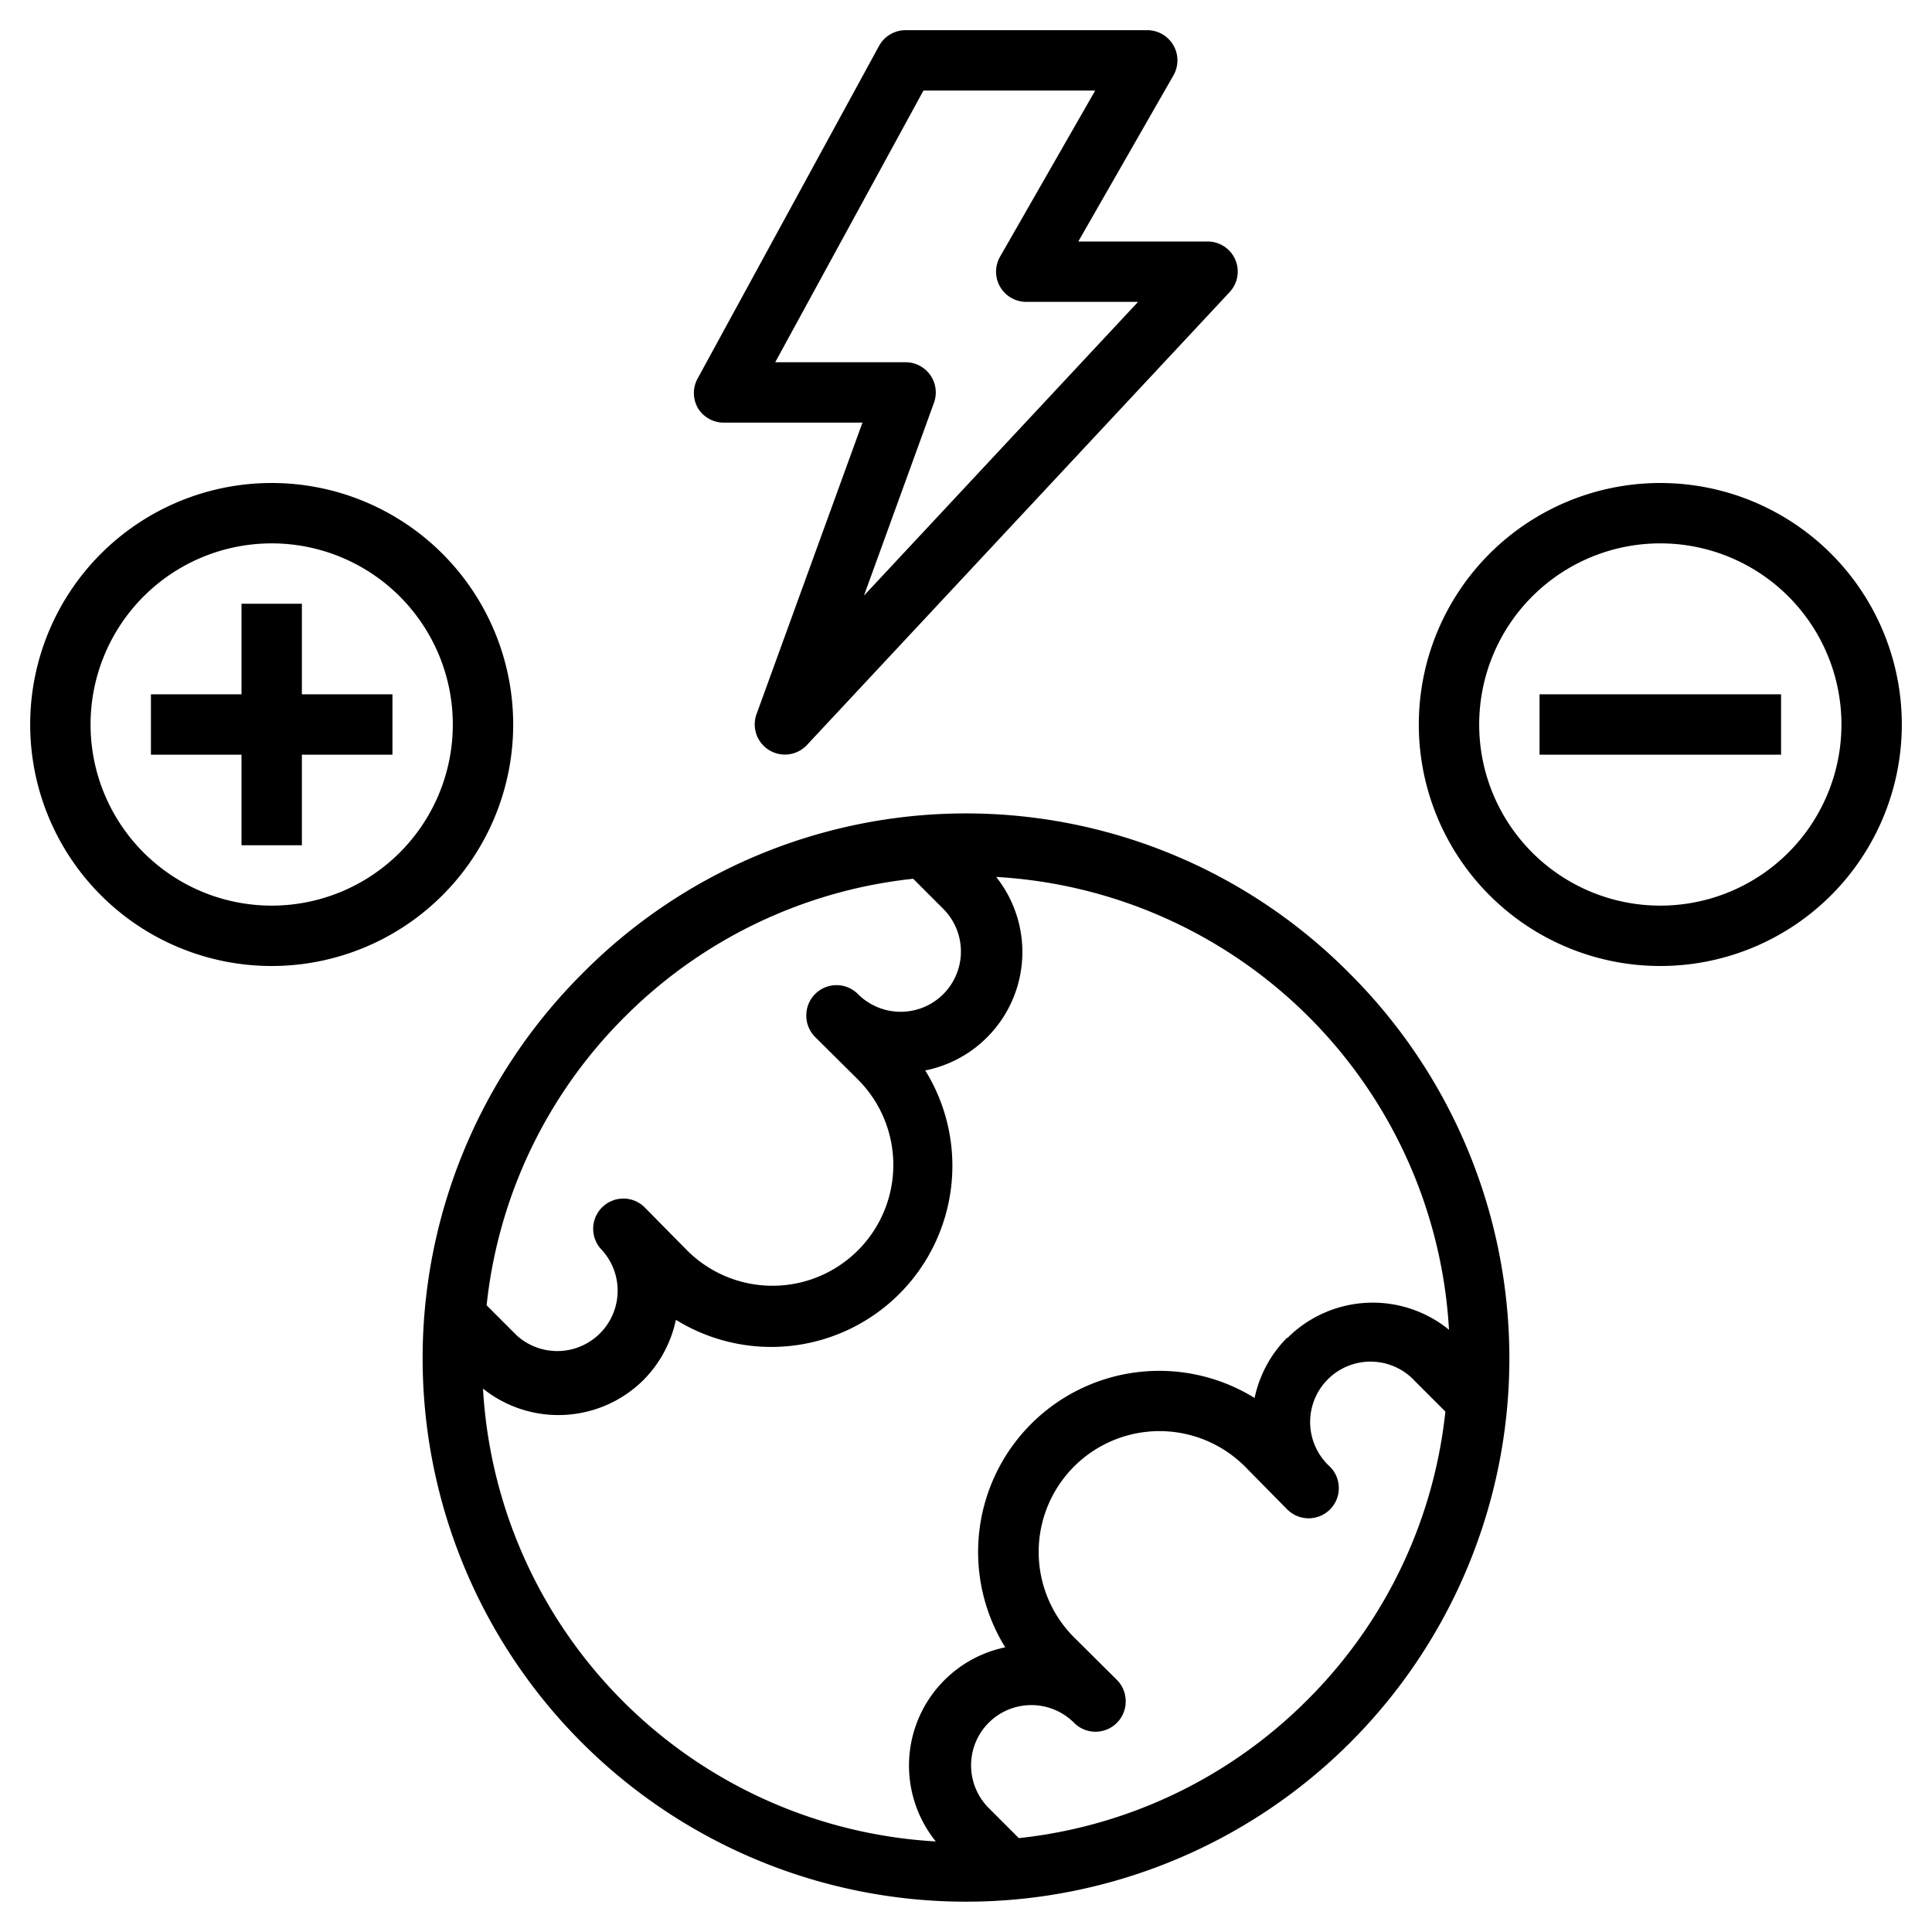
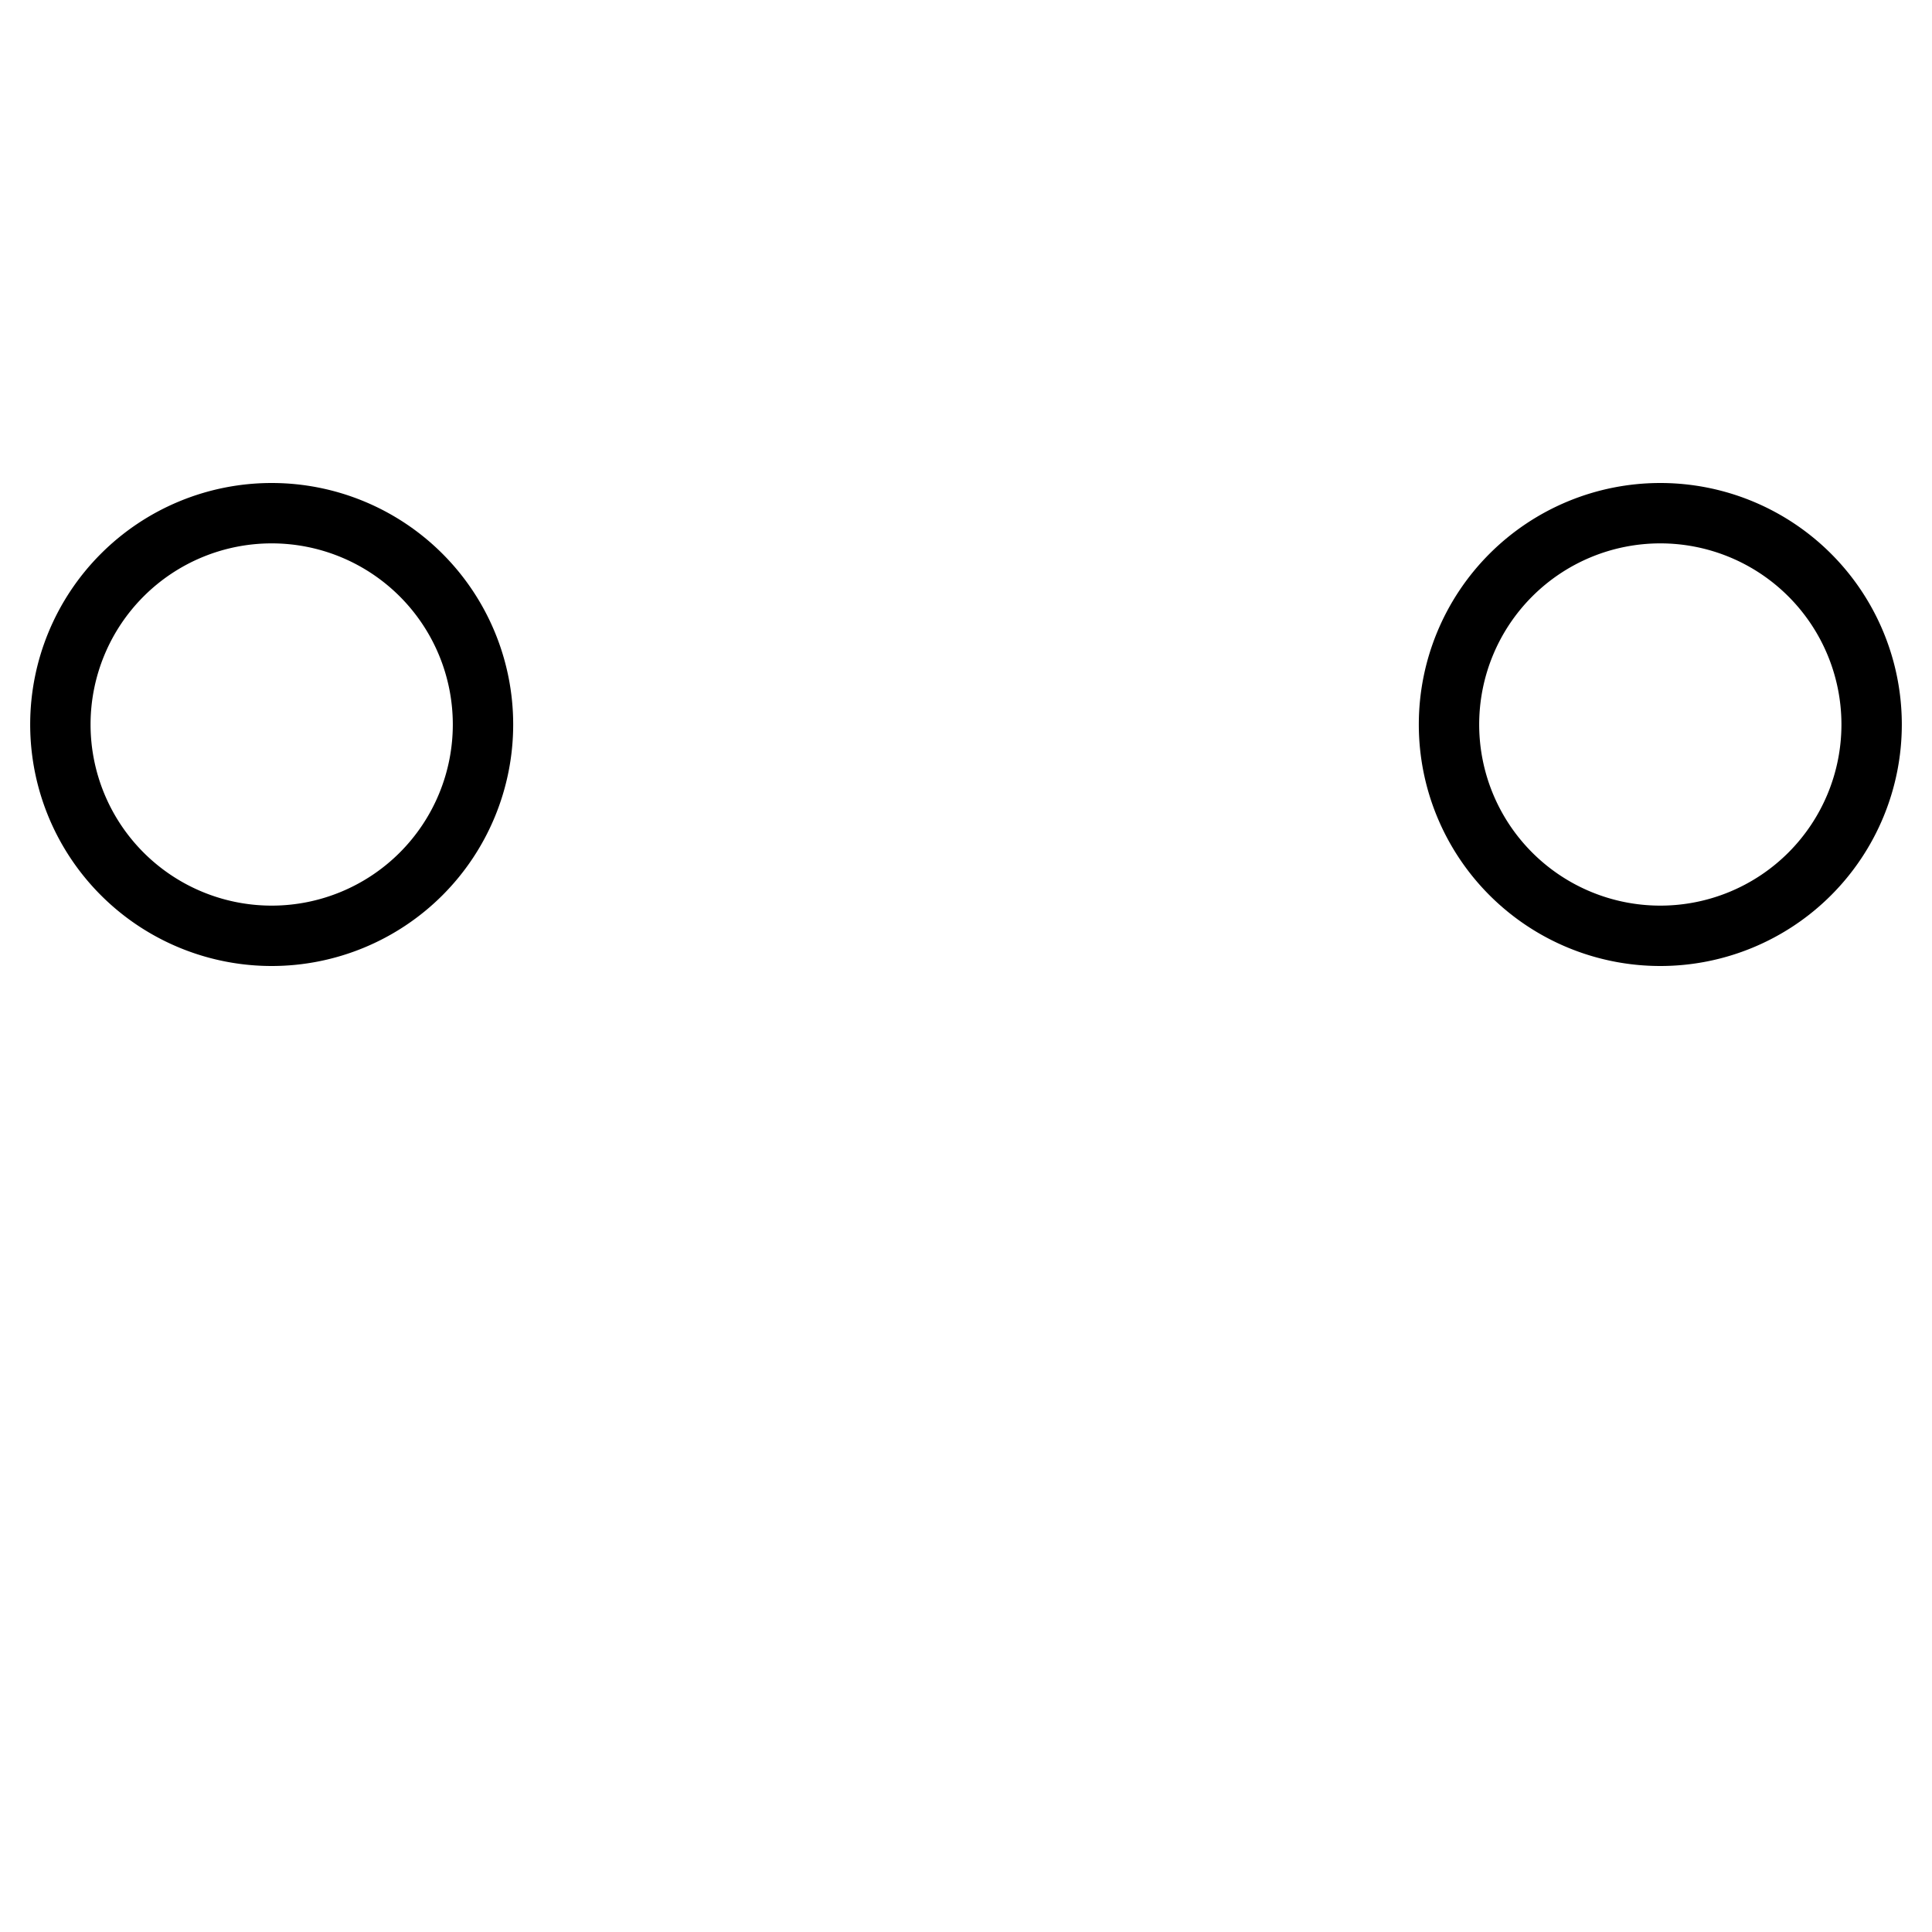
<svg xmlns="http://www.w3.org/2000/svg" id="Layer_1" height="512" viewBox="0 0 64 64" width="512" data-name="Layer 1">
-   <path d="m19.27 32.27a18 18 0 1 0 25.46 0 17.88 17.88 0 0 0 -25.46 0zm1.42 1.42a15.87 15.87 0 0 1 9.56-4.58l1 1a2 2 0 0 1 0 2.82 2 2 0 0 1 -2.83 0 1 1 0 0 0 -1.42 0 1 1 0 0 0 -.29.71 1 1 0 0 0 .29.71l1.42 1.41a4 4 0 0 1 -5.66 5.66l-1.4-1.42a1 1 0 0 0 -1.42 0 1 1 0 0 0 -.29.7 1 1 0 0 0 .29.71 2 2 0 0 1 -2.82 2.83l-1-1a15.83 15.83 0 0 1 4.57-9.55zm22.62 22.62a15.87 15.87 0 0 1 -9.56 4.58l-1-1a2 2 0 0 1 0-2.82 2 2 0 0 1 2.83 0 1 1 0 0 0 1.42 0 1 1 0 0 0 .29-.71 1 1 0 0 0 -.29-.71l-1.42-1.41a4 4 0 0 1 5.66-5.66l1.4 1.42a1 1 0 0 0 1.42 0 1 1 0 0 0 .29-.7 1 1 0 0 0 -.29-.71 2 2 0 1 1 2.82-2.83l1 1a15.83 15.83 0 0 1 -4.57 9.55zm-.67-12a4 4 0 0 0 -1.08 2 6 6 0 0 0 -8.26 8.26 4 4 0 0 0 -2.3 6.43 15.93 15.93 0 0 1 -15-15 4 4 0 0 0 5.31-.28 4 4 0 0 0 1.08-2 6 6 0 0 0 8.26-8.26 4 4 0 0 0 2.35-6.41 15.93 15.93 0 0 1 15 15 4 4 0 0 0 -5.36.28z" />
-   <path d="m38.87 1.5a1 1 0 0 0 -.87-.5h-8a1 1 0 0 0 -.88.52l-6 11a1 1 0 0 0 0 1 1 1 0 0 0 .88.48h4.57l-3.51 9.66a1 1 0 0 0 .42 1.19 1 1 0 0 0 1.25-.17l14-15a1 1 0 0 0 .19-1.08 1 1 0 0 0 -.92-.6h-4.28l3.15-5.5a1 1 0 0 0 0-1zm-5.74 7a1 1 0 0 0 0 1 1 1 0 0 0 .87.5h3.7l-9.08 9.73 2.32-6.39a1 1 0 0 0 -.12-.91 1 1 0 0 0 -.82-.43h-4.32l4.91-9h5.69z" />
  <path d="m9 32a8 8 0 1 0 -8-8 8 8 0 0 0 8 8zm0-14a6 6 0 1 1 -6 6 6 6 0 0 1 6-6z" />
-   <path d="m8 28h2v-3h3v-2h-3v-3h-2v3h-3v2h3z" />
  <path d="m55 16a8 8 0 1 0 8 8 8 8 0 0 0 -8-8zm0 14a6 6 0 1 1 6-6 6 6 0 0 1 -6 6z" />
-   <path d="m51 23h8v2h-8z" />
</svg>